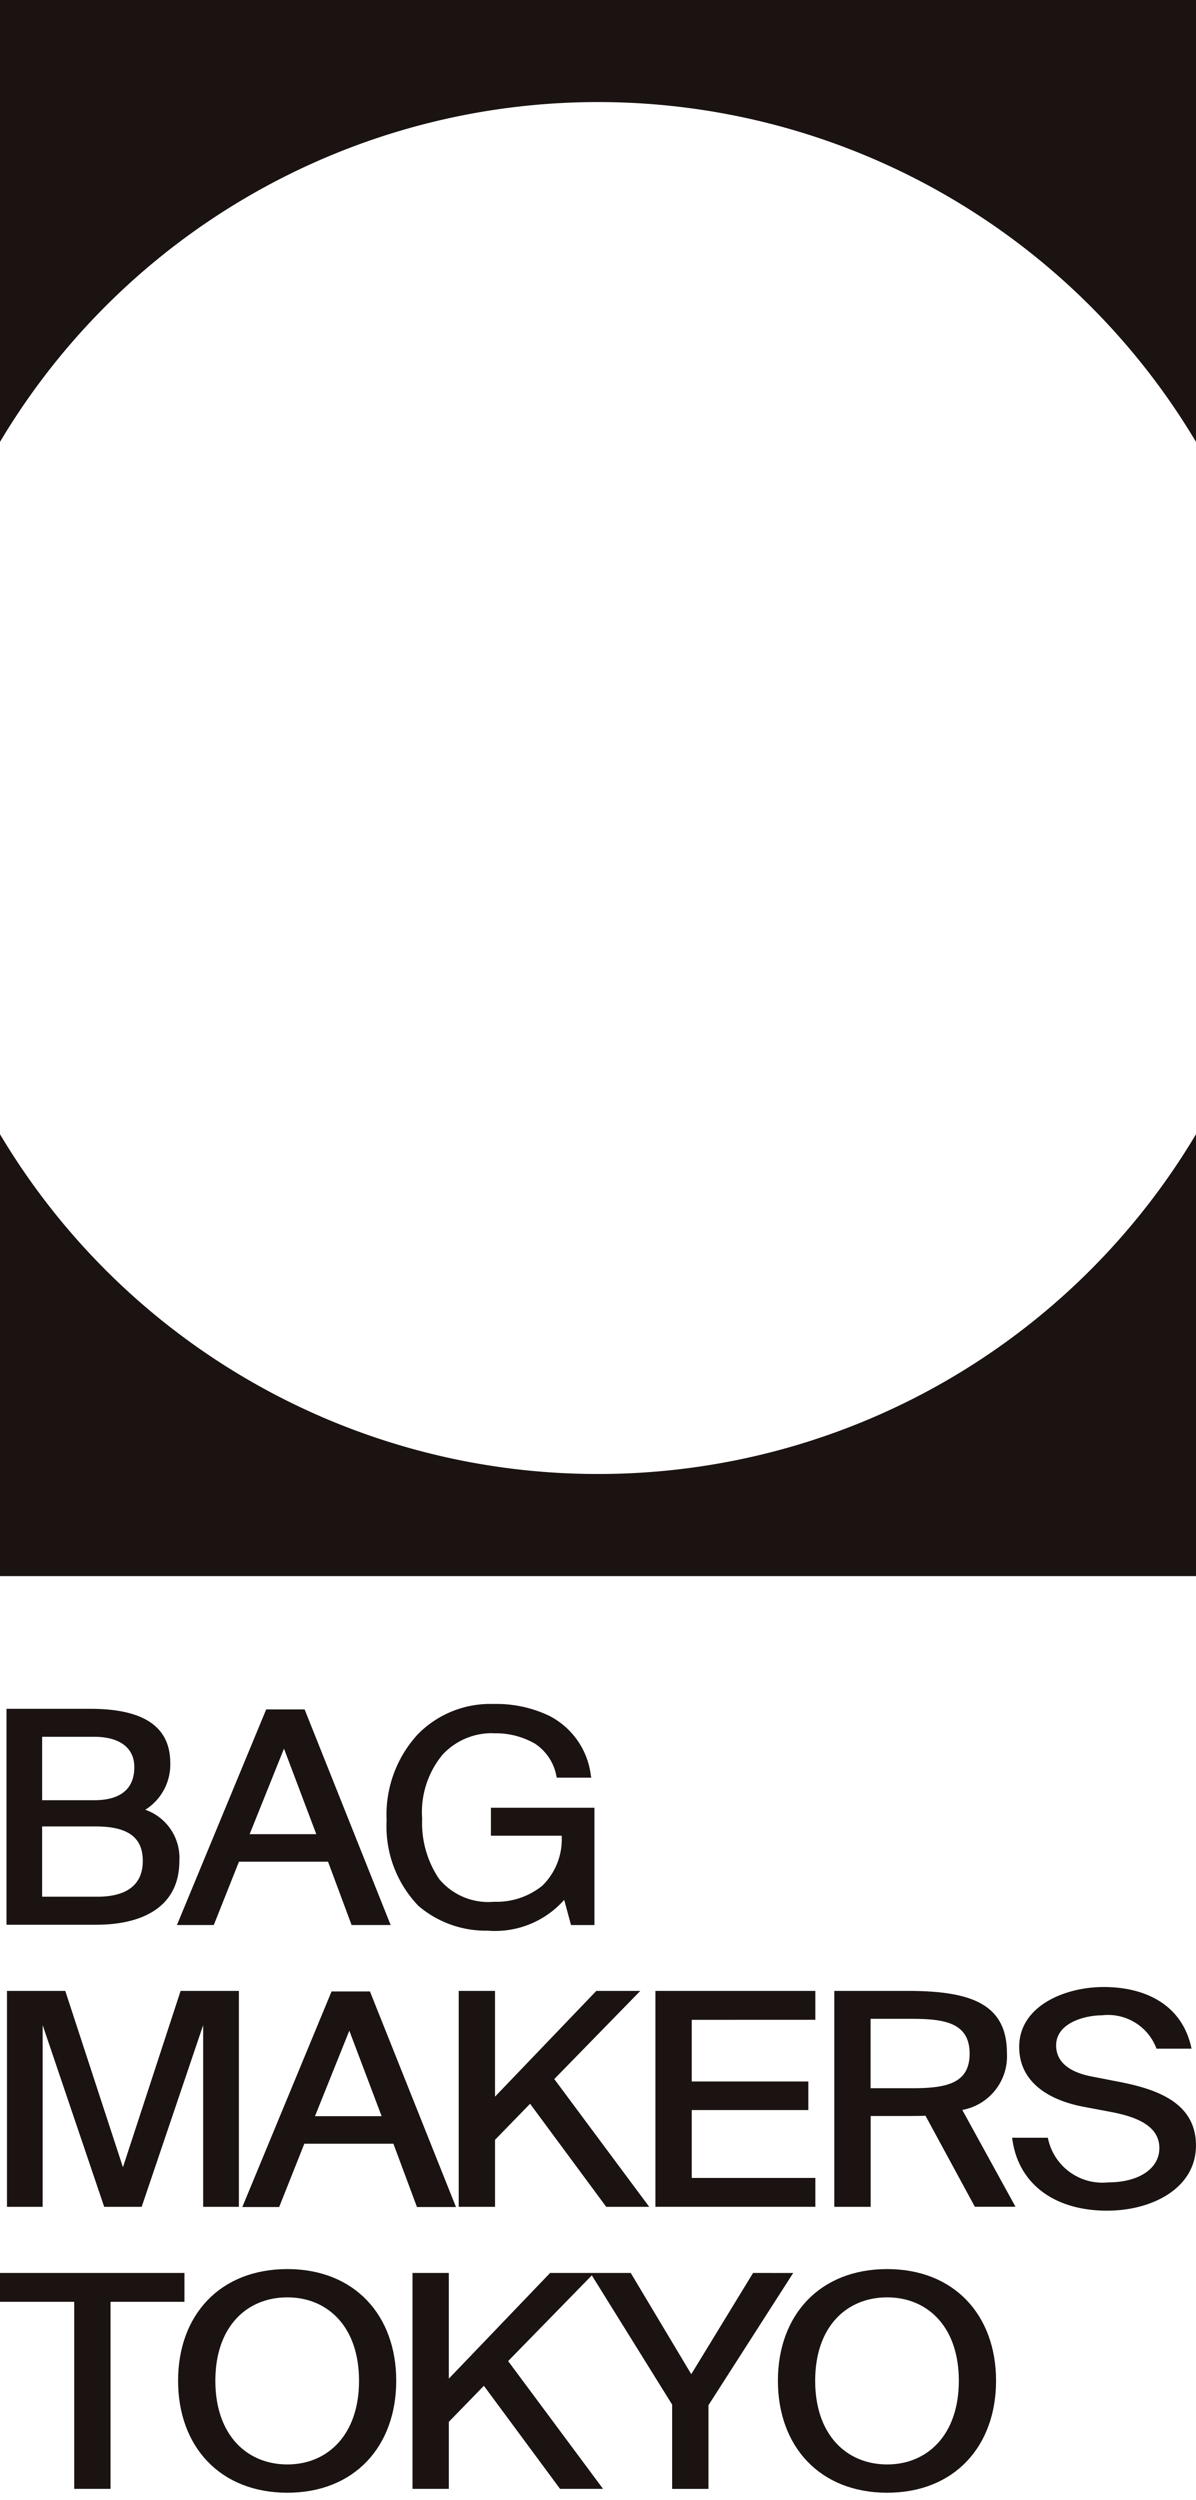
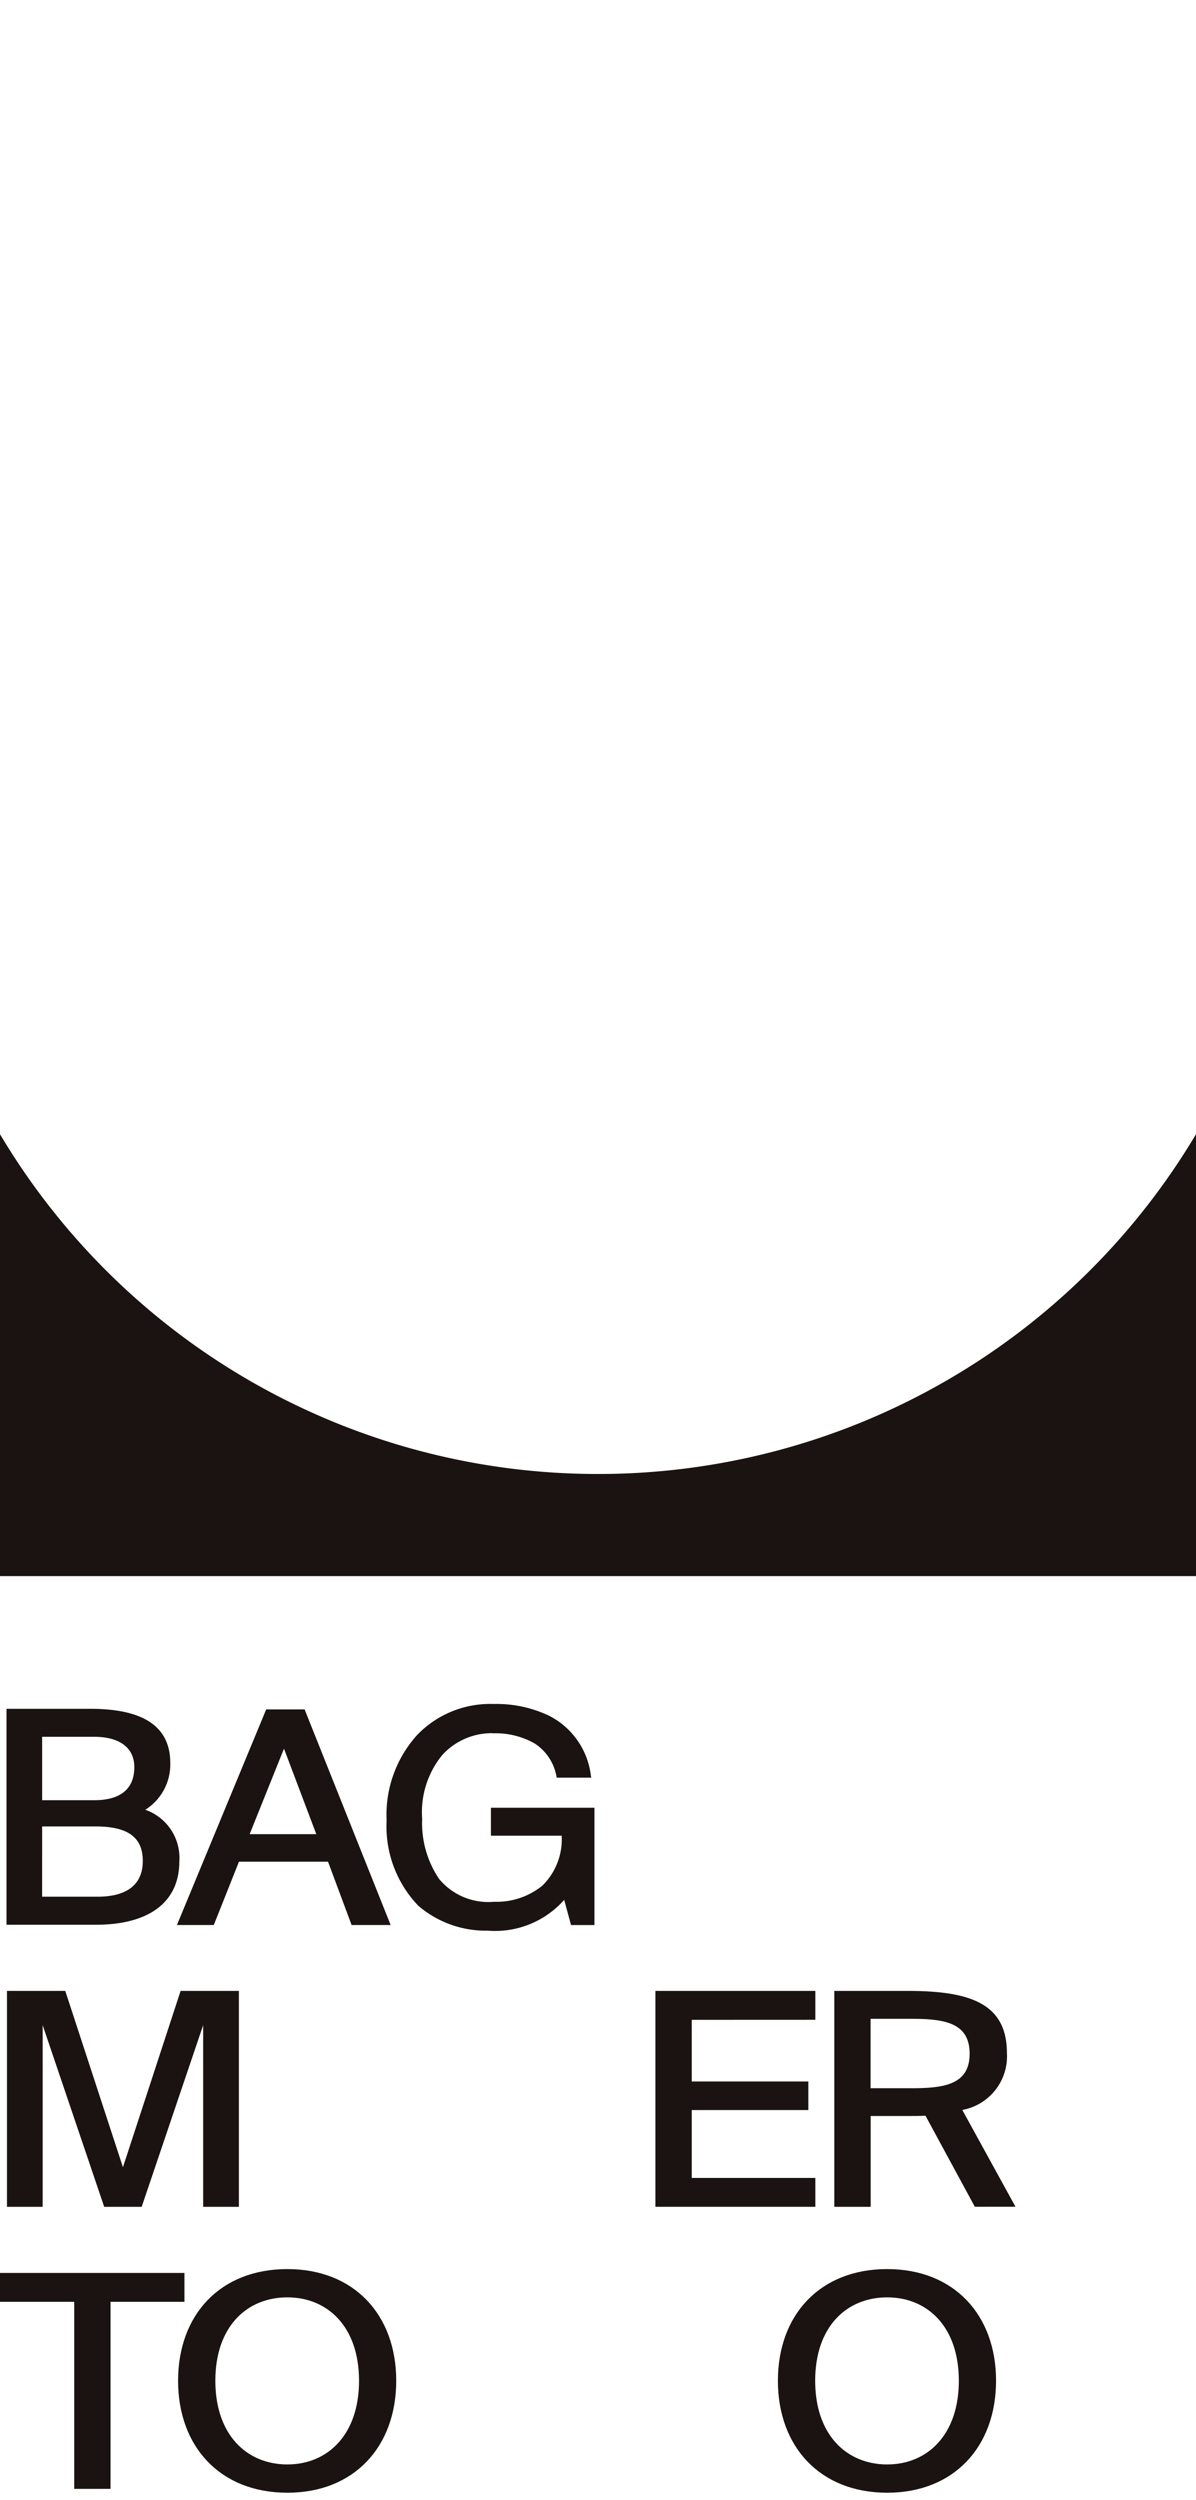
<svg xmlns="http://www.w3.org/2000/svg" width="67" height="140" viewBox="0 0 67 140">
  <defs>
    <clipPath id="a">
      <rect width="67" height="140" transform="translate(2782 969)" fill="#fff" />
    </clipPath>
  </defs>
  <g transform="translate(-2782 -969)" clip-path="url(#a)">
    <g transform="translate(0 -0.238)">
-       <path d="M34.554,0V0H1.054V24.747a39,39,0,0,1,67,0V0Z" transform="translate(2780.946 969.238)" fill="#1a1311" />
      <path d="M34.554,189.988a38.966,38.966,0,0,1-33.5-19.028v24.747h67V170.96a38.966,38.966,0,0,1-33.5,19.028" transform="translate(2780.946 861.795)" fill="#1a1311" />
      <g transform="translate(0.321)">
        <path d="M10.666,266.1a2.855,2.855,0,0,0-1.909-2.869,2.994,2.994,0,0,0,1.4-2.619c0-2.451-2.172-3.035-4.5-3.035H.982v12.092H6.026c2.574,0,4.64-1,4.64-3.569m-7.687-6.955H5.9c1.331,0,2.242.551,2.242,1.7,0,1.3-.876,1.851-2.242,1.851H2.979Zm0,5.02H5.973c1.8,0,2.644.6,2.644,1.935,0,1.284-.841,2-2.539,2h-3.1Z" transform="translate(2781.061 807.356)" fill="#1a1311" />
        <path d="M33.832,257.661H31.679l-5,12.074h2.065l1.41-3.546h4.989l1.32,3.546h2.188l-4.79-12Zm.654,6.987H30.752l1.924-4.789Z" transform="translate(2764.912 807.306)" fill="#1a1311" />
        <path d="M64.527,258.483a4.4,4.4,0,0,1,2.345.575,2.778,2.778,0,0,1,1.206,1.817l.021.091h1.933l-.025-.138a4.339,4.339,0,0,0-2.341-3.332,6.847,6.847,0,0,0-3.1-.657,5.683,5.683,0,0,0-4.266,1.712,6.657,6.657,0,0,0-1.733,4.813,6.417,6.417,0,0,0,1.78,4.78,5.813,5.813,0,0,0,3.885,1.39,5.17,5.17,0,0,0,4.283-1.725l.383,1.411h1.312v-6.57h-5.8v1.565h3.964a3.631,3.631,0,0,1-1.084,2.8,4.071,4.071,0,0,1-2.708.9,3.571,3.571,0,0,1-3.074-1.278,5.579,5.579,0,0,1-.949-3.368,5.046,5.046,0,0,1,1.145-3.594,3.759,3.759,0,0,1,2.816-1.2" transform="translate(2744.77 807.824)" fill="#1a1311" />
        <path d="M14.046,312.406V300.315H10.78l-3.23,9.873-3.23-9.873H1.053v12.092h2V302.232L6.5,312.406H8.6l3.444-10.174v10.174Z" transform="translate(2781.016 780.417)" fill="#1a1311" />
-         <path d="M43.851,300.395H41.7l-5,12.074h2.065l1.41-3.546h4.989l1.32,3.546H48.67l-4.79-12Zm.654,6.987H40.771l1.924-4.789Z" transform="translate(2758.553 780.366)" fill="#1a1311" />
-         <path d="M77.182,300.315l-5.675,5.921v-5.921H69.473v12.092h2.035v-3.753l1.963-2.018,4.265,5.771h2.409l-5.318-7.155,4.819-4.937Z" transform="translate(2737.903 780.416)" fill="#1a1311" />
        <path d="M108.215,301.933v-1.618H99.256v12.091h8.959v-1.618H101.29v-3.8h6.532v-1.6H101.29v-3.452Z" transform="translate(2719.14 780.416)" fill="#1a1311" />
        <path d="M136.02,303.8c0-2.8-2.088-3.486-5.569-3.486h-4.1v12.092h2.035v-5.087h2.231c.285,0,.571,0,.839-.017l2.766,5.1H136.5l-2.98-5.421a3.054,3.054,0,0,0,2.5-3.185m-5.3,1.968h-2.338v-3.886h2.3c1.838,0,3.248.217,3.248,1.951,0,1.668-1.3,1.935-3.212,1.935" transform="translate(2702.067 780.417)" fill="#1a1311" />
-         <path d="M159.257,305.035l-1.535-.3c-1.106-.217-1.963-.734-1.963-1.735,0-1.268,1.624-1.685,2.57-1.685a2.893,2.893,0,0,1,3.052,1.868h1.963c-.5-2.435-2.552-3.453-4.926-3.453-2.177,0-4.729,1.067-4.729,3.352,0,2.035,1.749,3,3.587,3.352l1.588.3c1.392.267,2.677.767,2.677,2.018,0,1.167-1.178,1.918-2.855,1.918a3.115,3.115,0,0,1-3.391-2.5h-2c.3,2.535,2.32,4.086,5.318,4.086,2.516,0,4.979-1.251,4.979-3.653,0-2.435-2.267-3.169-4.337-3.569" transform="translate(2685.085 780.783)" fill="#1a1311" />
        <path d="M10.334,343.049H0v1.618H4.159v10.474H6.193V344.667h4.141Z" transform="translate(2781.678 753.476)" fill="#1a1311" />
        <path d="M32.973,342.465c-3.765,0-6.121,2.568-6.121,6.254s2.356,6.271,6.121,6.271c3.748,0,6.1-2.585,6.1-6.271s-2.356-6.254-6.1-6.254m0,10.941c-2.266,0-4.033-1.651-4.033-4.687s1.767-4.67,4.033-4.67c2.249,0,4.016,1.635,4.016,4.67s-1.767,4.687-4.016,4.687" transform="translate(2764.803 753.844)" fill="#1a1311" />
-         <path d="M81.621,343.049l-3.462,5.671-3.391-5.671H70.252l-5.675,5.921v-5.921H62.543v12.092h2.035v-3.753l1.963-2.018,4.266,5.771h2.409L67.9,347.986l4.688-4.8,4.5,7.238v4.72h2.034v-4.687l4.747-7.405Z" transform="translate(2742.245 753.476)" fill="#1a1311" />
        <path d="M123.953,342.465c-3.765,0-6.121,2.568-6.121,6.254s2.356,6.271,6.121,6.271c3.748,0,6.1-2.585,6.1-6.271s-2.356-6.254-6.1-6.254m0,10.941c-2.267,0-4.033-1.651-4.033-4.687s1.766-4.67,4.033-4.67c2.249,0,4.015,1.635,4.015,4.67s-1.767,4.687-4.015,4.687" transform="translate(2707.425 753.844)" fill="#1a1311" />
      </g>
    </g>
  </g>
</svg>